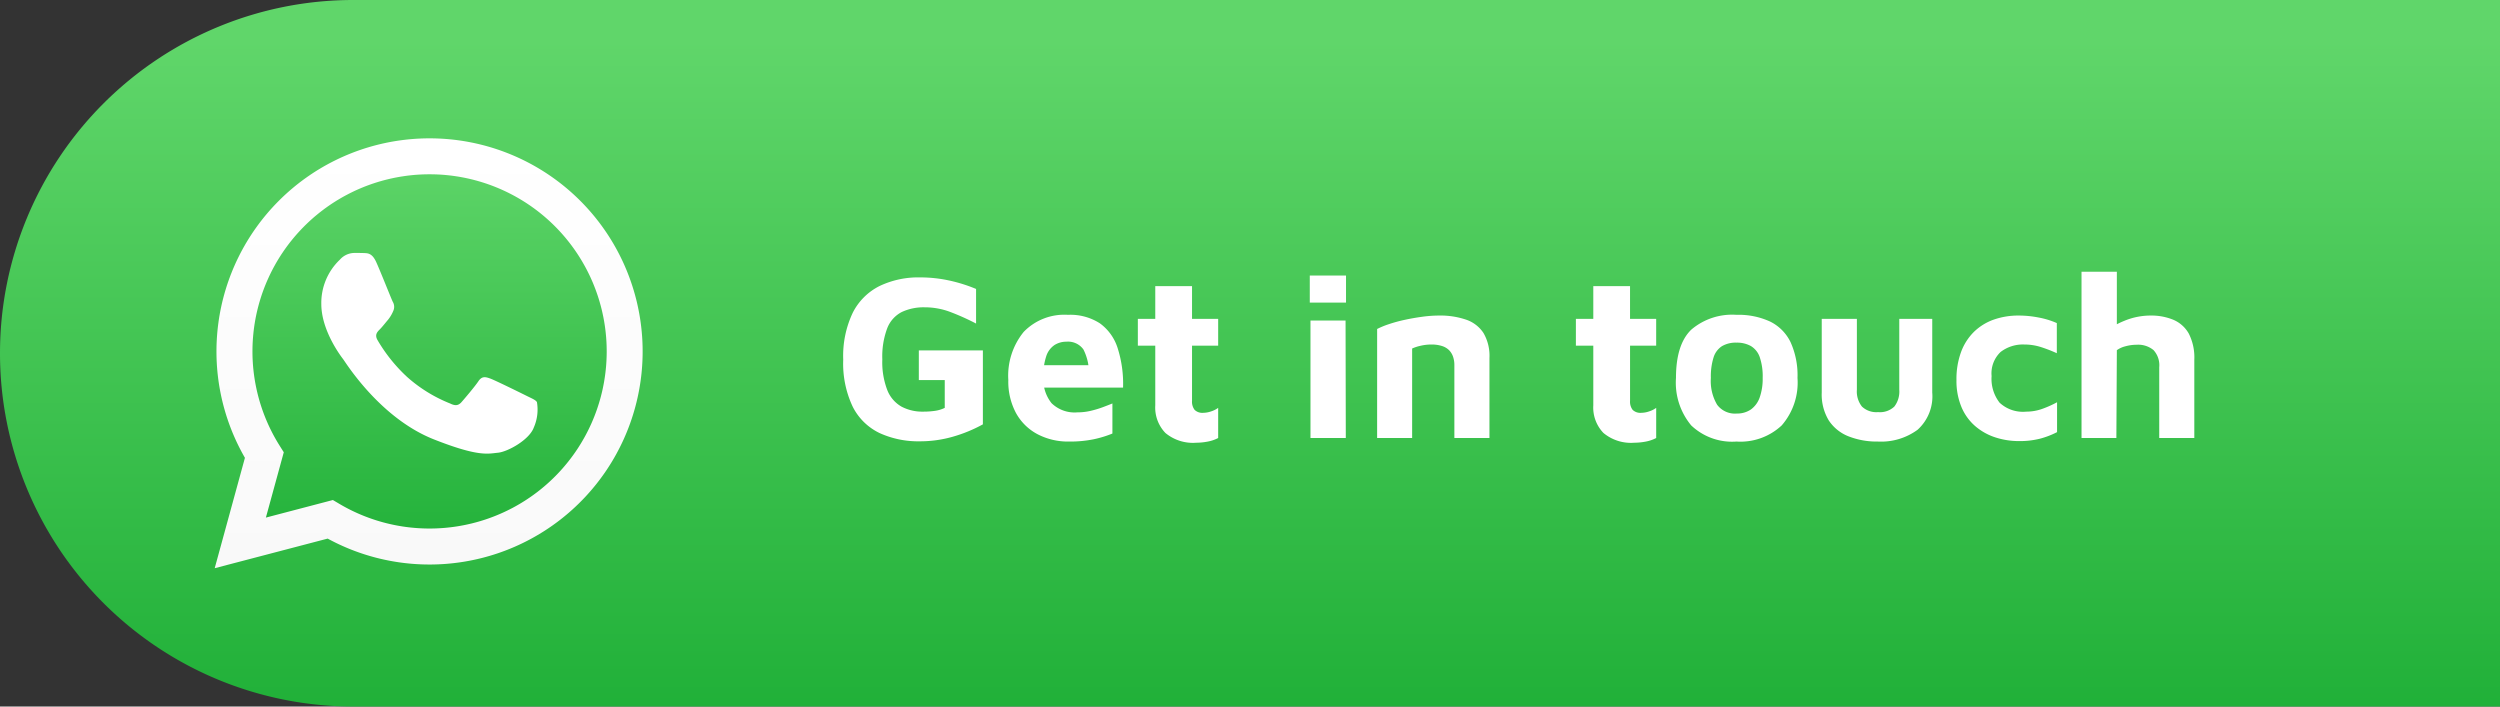
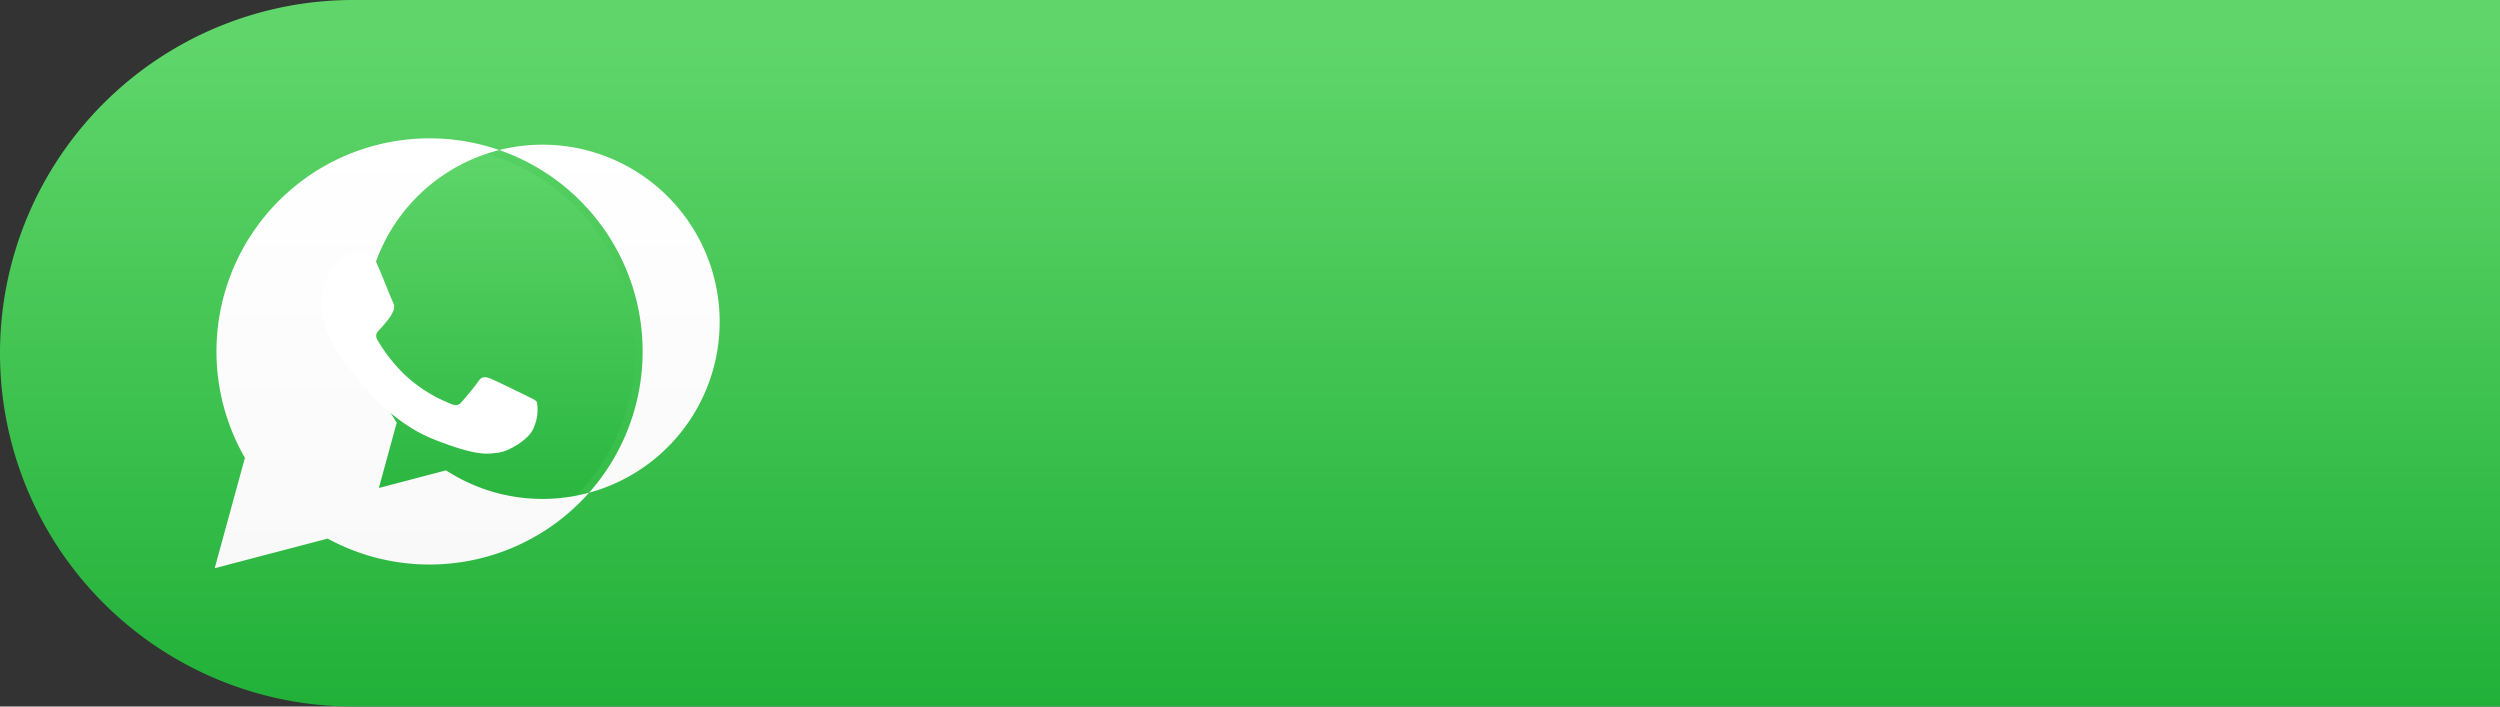
<svg xmlns="http://www.w3.org/2000/svg" xmlns:xlink="http://www.w3.org/1999/xlink" width="276" height="78" viewBox="0 0 276 78">
  <rect x="0" y="0" width="276" height="78" fill="#333333" stroke="none" />
  <defs>
    <linearGradient id="linear-gradient" x1="0.5" y1="1.011" x2="0.5" y2="0.055" gradientUnits="objectBoundingBox">
      <stop offset="0" stop-color="#20b038" />
      <stop offset="1" stop-color="#60d66a" />
    </linearGradient>
    <linearGradient id="linear-gradient-2" y1="1" y2="0" xlink:href="#linear-gradient" />
    <linearGradient id="linear-gradient-3" x1="0.5" y1="1" x2="0.5" gradientUnits="objectBoundingBox">
      <stop offset="0" stop-color="#f9f9f9" />
      <stop offset="1" stop-color="#fff" />
    </linearGradient>
  </defs>
  <g id="Group_317" data-name="Group 317" transform="translate(-1110 -4515)">
    <path id="Rectangle_255" data-name="Rectangle 255" d="M39,0H276a0,0,0,0,1,0,0V78a0,0,0,0,1,0,0H39A39,39,0,0,1,0,39v0A39,39,0,0,1,39,0Z" transform="translate(1110 4515)" fill="url(#linear-gradient)" />
    <g id="Group_316" data-name="Group 316" transform="translate(-25 109.654)">
      <path id="Path_451" data-name="Path 451" d="M303.68,347.984,306.9,336.22a22.711,22.711,0,1,1,19.678,11.368h-.01a22.7,22.7,0,0,1-10.848-2.76Z" transform="translate(855.841 4119.27)" fill="url(#linear-gradient-2)" />
-       <path id="Path_452" data-name="Path 452" d="M288.64,334.5l3.337-12.186a23.525,23.525,0,1,1,20.384,11.779h-.01a23.507,23.507,0,0,1-11.239-2.862Zm13.048-7.528.714.423a19.531,19.531,0,0,0,9.951,2.725h.008a19.554,19.554,0,1,0-16.56-9.159l.465.739-1.975,7.212Z" transform="translate(870.063 4133.576)" fill="url(#linear-gradient-3)" />
+       <path id="Path_452" data-name="Path 452" d="M288.64,334.5l3.337-12.186a23.525,23.525,0,1,1,20.384,11.779h-.01a23.507,23.507,0,0,1-11.239-2.862m13.048-7.528.714.423a19.531,19.531,0,0,0,9.951,2.725h.008a19.554,19.554,0,1,0-16.56-9.159l.465.739-1.975,7.212Z" transform="translate(870.063 4133.576)" fill="url(#linear-gradient-3)" />
      <path id="Path_453" data-name="Path 453" d="M511.071,520.7c-.441-.979-.9-1-1.323-1.016-.343-.015-.735-.014-1.127-.014a2.16,2.16,0,0,0-1.567.736,6.591,6.591,0,0,0-2.055,4.9c0,2.892,2.1,5.687,2.4,6.077s4.066,6.518,10.041,8.874c4.965,1.959,5.975,1.568,7.053,1.469s3.477-1.42,3.968-2.793a4.909,4.909,0,0,0,.343-2.795c-.147-.246-.539-.392-1.127-.686s-3.477-1.716-4.014-1.912-.93-.294-1.323.295-1.517,1.911-1.861,2.3-.685.442-1.274.148a16.042,16.042,0,0,1-4.727-2.917,17.681,17.681,0,0,1-3.27-4.07c-.343-.589-.037-.906.258-1.2.264-.263.588-.686.882-1.029a4.022,4.022,0,0,0,.587-.979,1.083,1.083,0,0,0-.049-1.03C512.738,524.771,511.594,521.864,511.071,520.7Z" transform="translate(665.474 3913.602)" fill="#fff" fill-rule="evenodd" />
    </g>
-     <path id="Path_454" data-name="Path 454" d="M9.568.364a10.266,10.266,0,0,1-4.459-.91,6.437,6.437,0,0,1-2.964-2.9A11.141,11.141,0,0,1,1.092-8.658a11.092,11.092,0,0,1,1.053-5.174,6.639,6.639,0,0,1,2.964-2.951,9.908,9.908,0,0,1,4.459-.949,15.059,15.059,0,0,1,3.2.338,17.139,17.139,0,0,1,2.99.936v3.822a25.936,25.936,0,0,0-2.9-1.3,7.938,7.938,0,0,0-2.769-.494,5.676,5.676,0,0,0-2.535.52,3.387,3.387,0,0,0-1.6,1.781,8.86,8.86,0,0,0-.546,3.445,8.593,8.593,0,0,0,.559,3.419A3.625,3.625,0,0,0,7.54-3.458a4.916,4.916,0,0,0,2.366.546A8.925,8.925,0,0,0,11.219-3,3.58,3.58,0,0,0,12.3-3.328V-6.4H9.438V-9.672H16.51v8.164A15.994,15.994,0,0,1,13.143-.13,13.133,13.133,0,0,1,9.568.364ZM26.026.39a7.261,7.261,0,0,1-3.5-.819,5.8,5.8,0,0,1-2.366-2.34A7.357,7.357,0,0,1,19.318-6.4a7.655,7.655,0,0,1,1.7-5.317A6.233,6.233,0,0,1,25.9-13.6a6.028,6.028,0,0,1,3.523.936,5.354,5.354,0,0,1,1.963,2.73,12.978,12.978,0,0,1,.6,4.368H21.97l-.416-2.47h7.228L28.21-6.812a5.751,5.751,0,0,0-.6-2.964,2.083,2.083,0,0,0-1.872-.858,2.434,2.434,0,0,0-1.313.364,2.353,2.353,0,0,0-.91,1.209,6.681,6.681,0,0,0-.325,2.327,4.216,4.216,0,0,0,.9,2.886,3.653,3.653,0,0,0,2.873,1.014A6.253,6.253,0,0,0,28.405-3a11.055,11.055,0,0,0,1.339-.4q.624-.234,1.066-.416V-.494a11.9,11.9,0,0,1-2.093.637A13,13,0,0,1,26.026.39Zm14.04.13A4.739,4.739,0,0,1,36.66-.559a4.048,4.048,0,0,1-1.118-3.055v-6.578H33.618v-2.964h1.924V-16.77H39.6v3.614h2.886v2.964H39.6v6.084a1.484,1.484,0,0,0,.286,1,1.227,1.227,0,0,0,.962.325,2.733,2.733,0,0,0,.858-.156,2.733,2.733,0,0,0,.78-.39V0A4.148,4.148,0,0,1,41.3.4,6.833,6.833,0,0,1,40.066.52ZM52.676,0V-12.974H56.55L56.576,0ZM52.6-14.95v-2.99h4v2.99Zm7.436,2.912a9.2,9.2,0,0,1,1.3-.533,16.183,16.183,0,0,1,1.768-.481q.962-.208,1.937-.338a13.735,13.735,0,0,1,1.807-.13,8.838,8.838,0,0,1,3.016.455A3.73,3.73,0,0,1,71.773-11.6a4.987,4.987,0,0,1,.663,2.756V0H68.562V-8.06a2.783,2.783,0,0,0-.143-.91,1.924,1.924,0,0,0-.429-.715,1.914,1.914,0,0,0-.78-.468,3.717,3.717,0,0,0-1.2-.169,5.127,5.127,0,0,0-1.2.143,4.439,4.439,0,0,0-.91.3V0H60.034ZM88.426.52A4.739,4.739,0,0,1,85.02-.559,4.048,4.048,0,0,1,83.9-3.614v-6.578H81.978v-2.964H83.9V-16.77h4.056v3.614h2.886v2.964H87.958v6.084a1.484,1.484,0,0,0,.286,1,1.227,1.227,0,0,0,.962.325,2.733,2.733,0,0,0,.858-.156,2.733,2.733,0,0,0,.78-.39V0a4.148,4.148,0,0,1-1.183.4A6.833,6.833,0,0,1,88.426.52ZM99.71.39a6.556,6.556,0,0,1-5-1.781A7.374,7.374,0,0,1,93.028-6.63q0-3.718,1.7-5.343A6.945,6.945,0,0,1,99.71-13.6a8.3,8.3,0,0,1,3.705.741,4.92,4.92,0,0,1,2.262,2.275,8.841,8.841,0,0,1,.767,3.952A7.2,7.2,0,0,1,104.7-1.391,6.668,6.668,0,0,1,99.71.39Zm0-3.094a2.682,2.682,0,0,0,1.6-.455,2.757,2.757,0,0,0,.962-1.326A6.174,6.174,0,0,0,102.6-6.63a6.586,6.586,0,0,0-.325-2.3,2.3,2.3,0,0,0-.975-1.222,3.113,3.113,0,0,0-1.586-.377,3,3,0,0,0-1.612.39,2.291,2.291,0,0,0-.923,1.235,7.013,7.013,0,0,0-.3,2.275,5.133,5.133,0,0,0,.689,2.951A2.446,2.446,0,0,0,99.71-2.7ZM115.31.39a8.491,8.491,0,0,1-3.224-.572A4.633,4.633,0,0,1,109.9-1.937a5.505,5.505,0,0,1-.78-3.081v-8.138H113V-5.33a2.679,2.679,0,0,0,.559,1.859,2.308,2.308,0,0,0,1.781.611,2.3,2.3,0,0,0,1.794-.611,2.722,2.722,0,0,0,.546-1.859v-7.826h3.64v8.138A4.967,4.967,0,0,1,119.7-.91,6.806,6.806,0,0,1,115.31.39Zm15.6-.052a8.332,8.332,0,0,1-2.652-.416,6.467,6.467,0,0,1-2.21-1.248,5.7,5.7,0,0,1-1.508-2.106,7.474,7.474,0,0,1-.546-2.964,8.63,8.63,0,0,1,.52-3.133,6.063,6.063,0,0,1,1.443-2.223,5.988,5.988,0,0,1,2.171-1.326,8.207,8.207,0,0,1,2.756-.442,11.447,11.447,0,0,1,2.2.221,8.963,8.963,0,0,1,1.989.611V-9.36a15.291,15.291,0,0,0-1.781-.689,5.921,5.921,0,0,0-1.781-.273,4.037,4.037,0,0,0-2.639.819,3.251,3.251,0,0,0-1,2.665,4.283,4.283,0,0,0,.884,2.938,3.778,3.778,0,0,0,2.938.988,5.23,5.23,0,0,0,1.859-.338,11.446,11.446,0,0,0,1.547-.7v3.3a9.329,9.329,0,0,1-1.9.728A9.035,9.035,0,0,1,130.91.338ZM137.8,0V-18.356h3.9v7.8l-1.638-.884a8.786,8.786,0,0,1,2.457-1.495,7.532,7.532,0,0,1,2.9-.585,6.356,6.356,0,0,1,2.522.468,3.539,3.539,0,0,1,1.7,1.521,5.792,5.792,0,0,1,.611,2.9V0H146.38V-7.826a2.451,2.451,0,0,0-.637-1.885,2.657,2.657,0,0,0-1.859-.585,4.613,4.613,0,0,0-1.235.169,2.772,2.772,0,0,0-.949.429L141.648,0Z" transform="translate(1202 4563.357)" fill="#fff" />
  </g>
</svg>